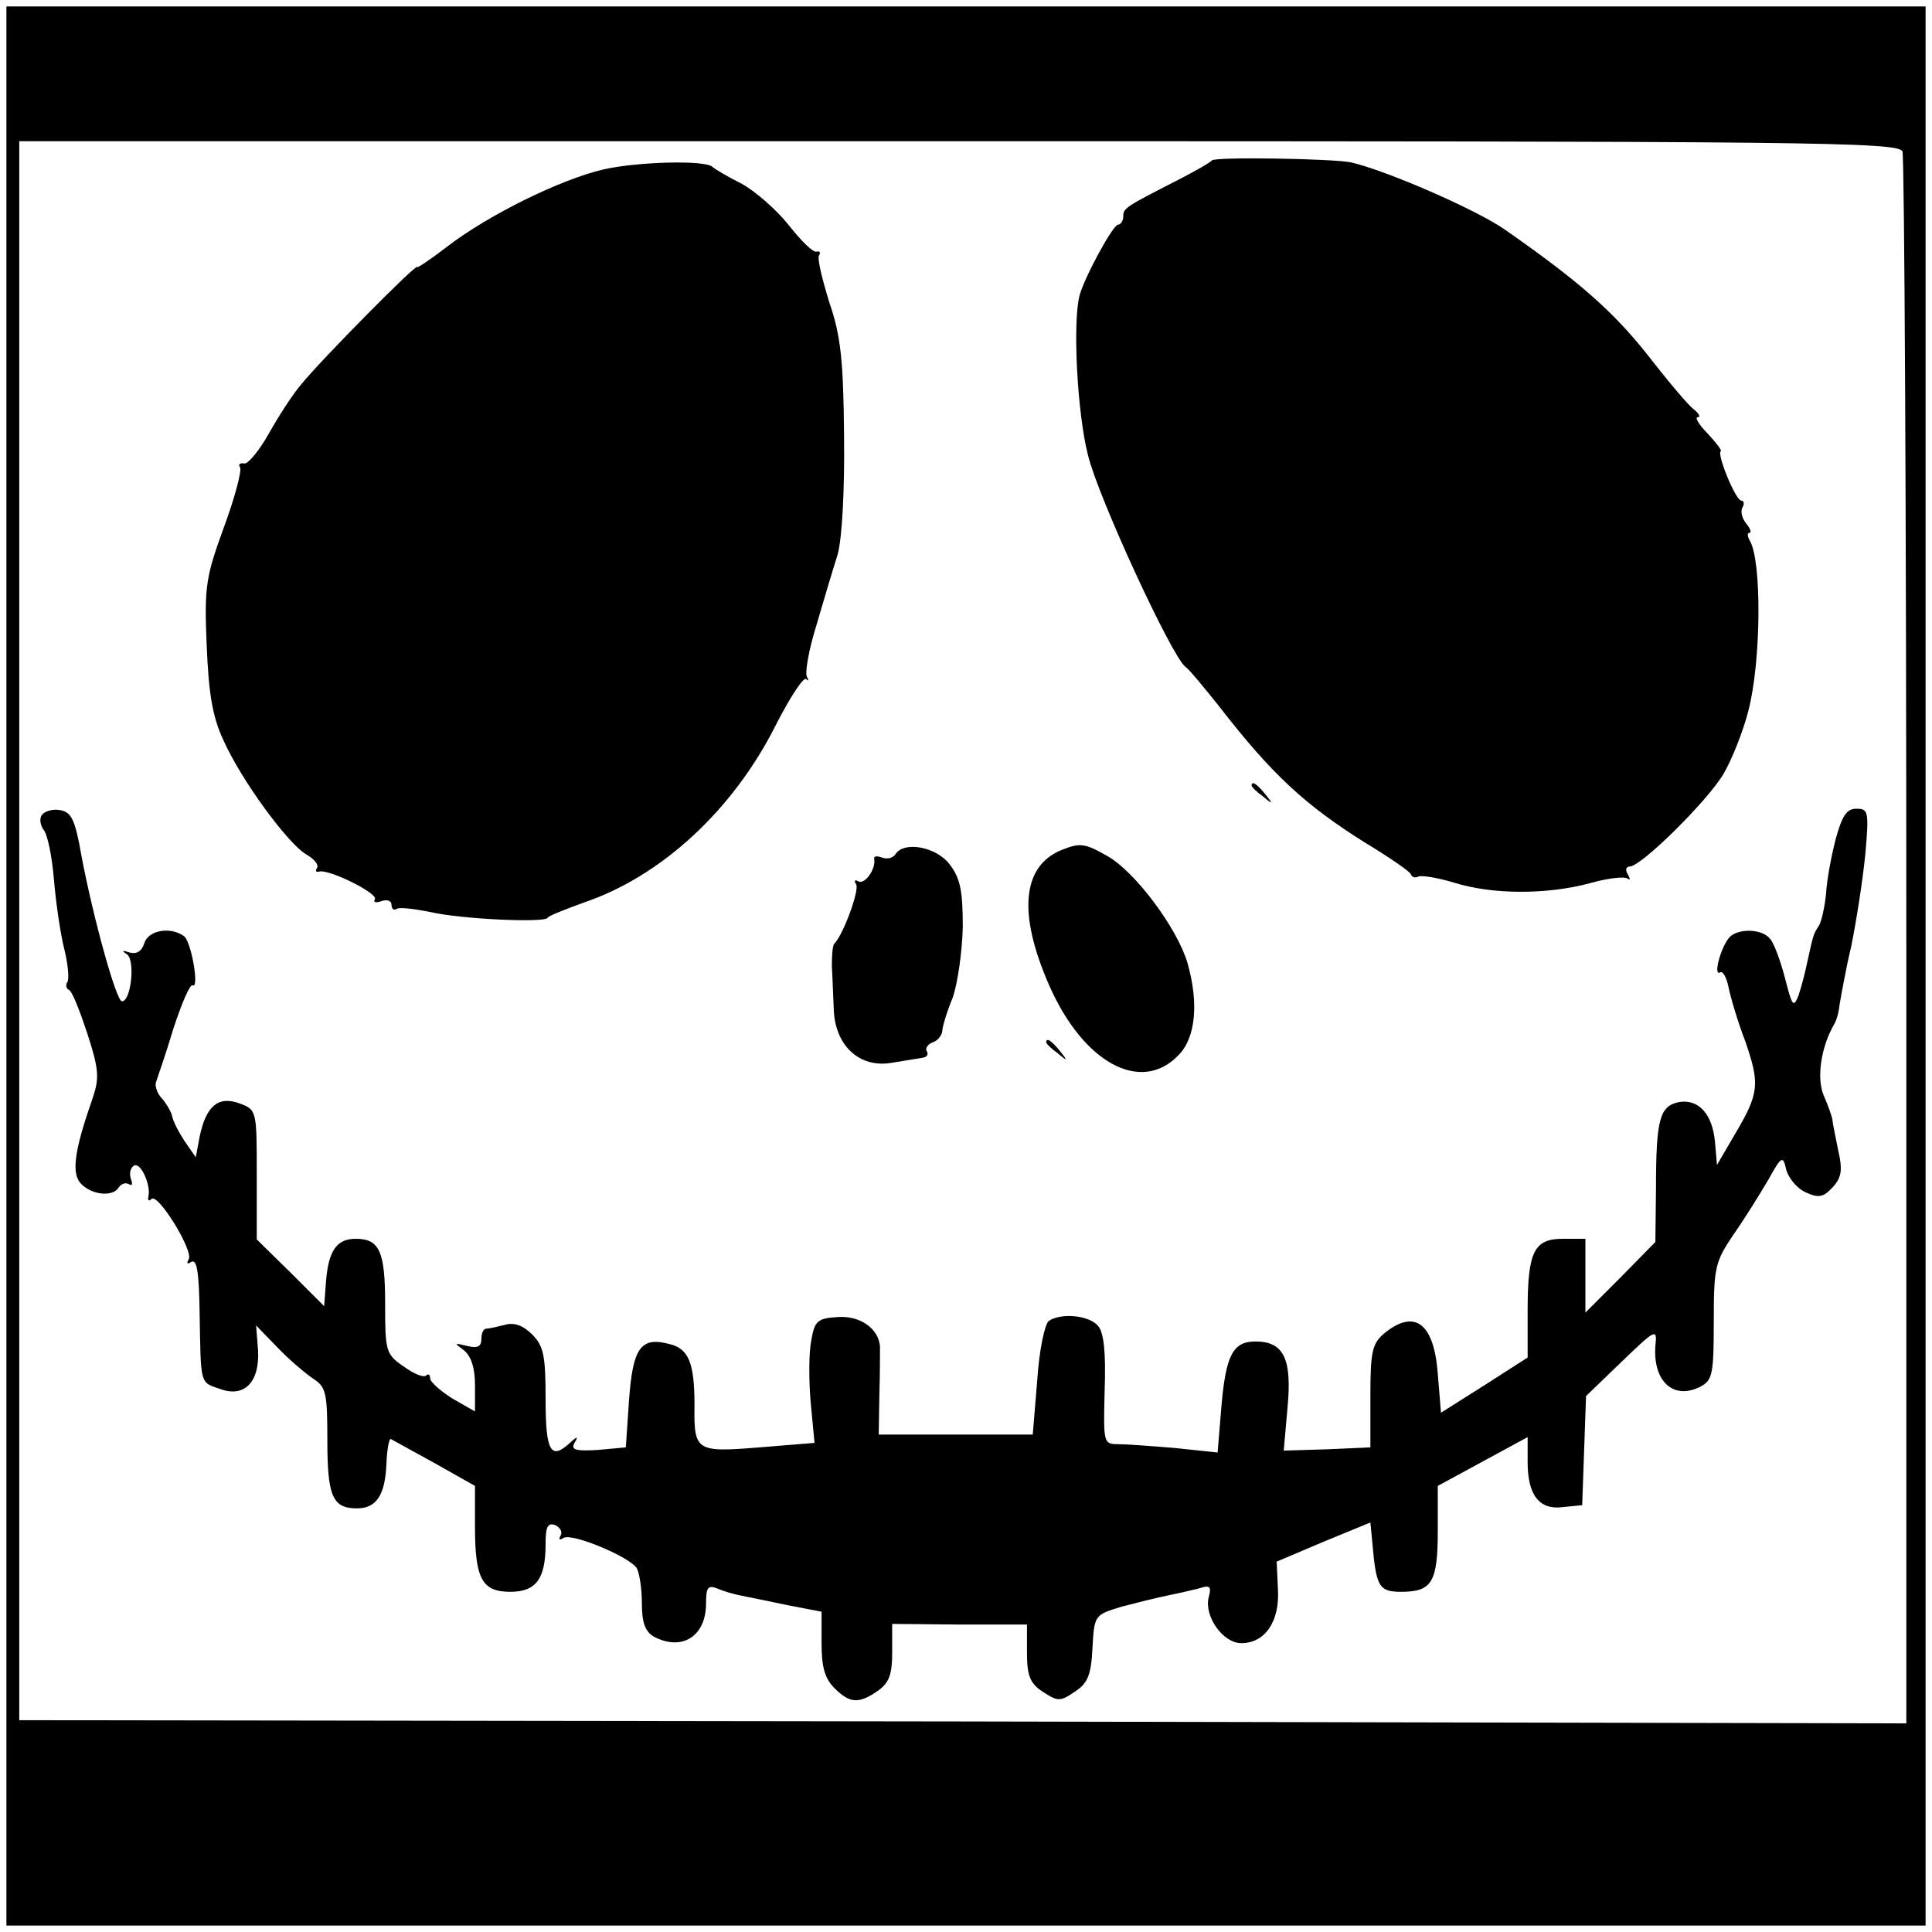
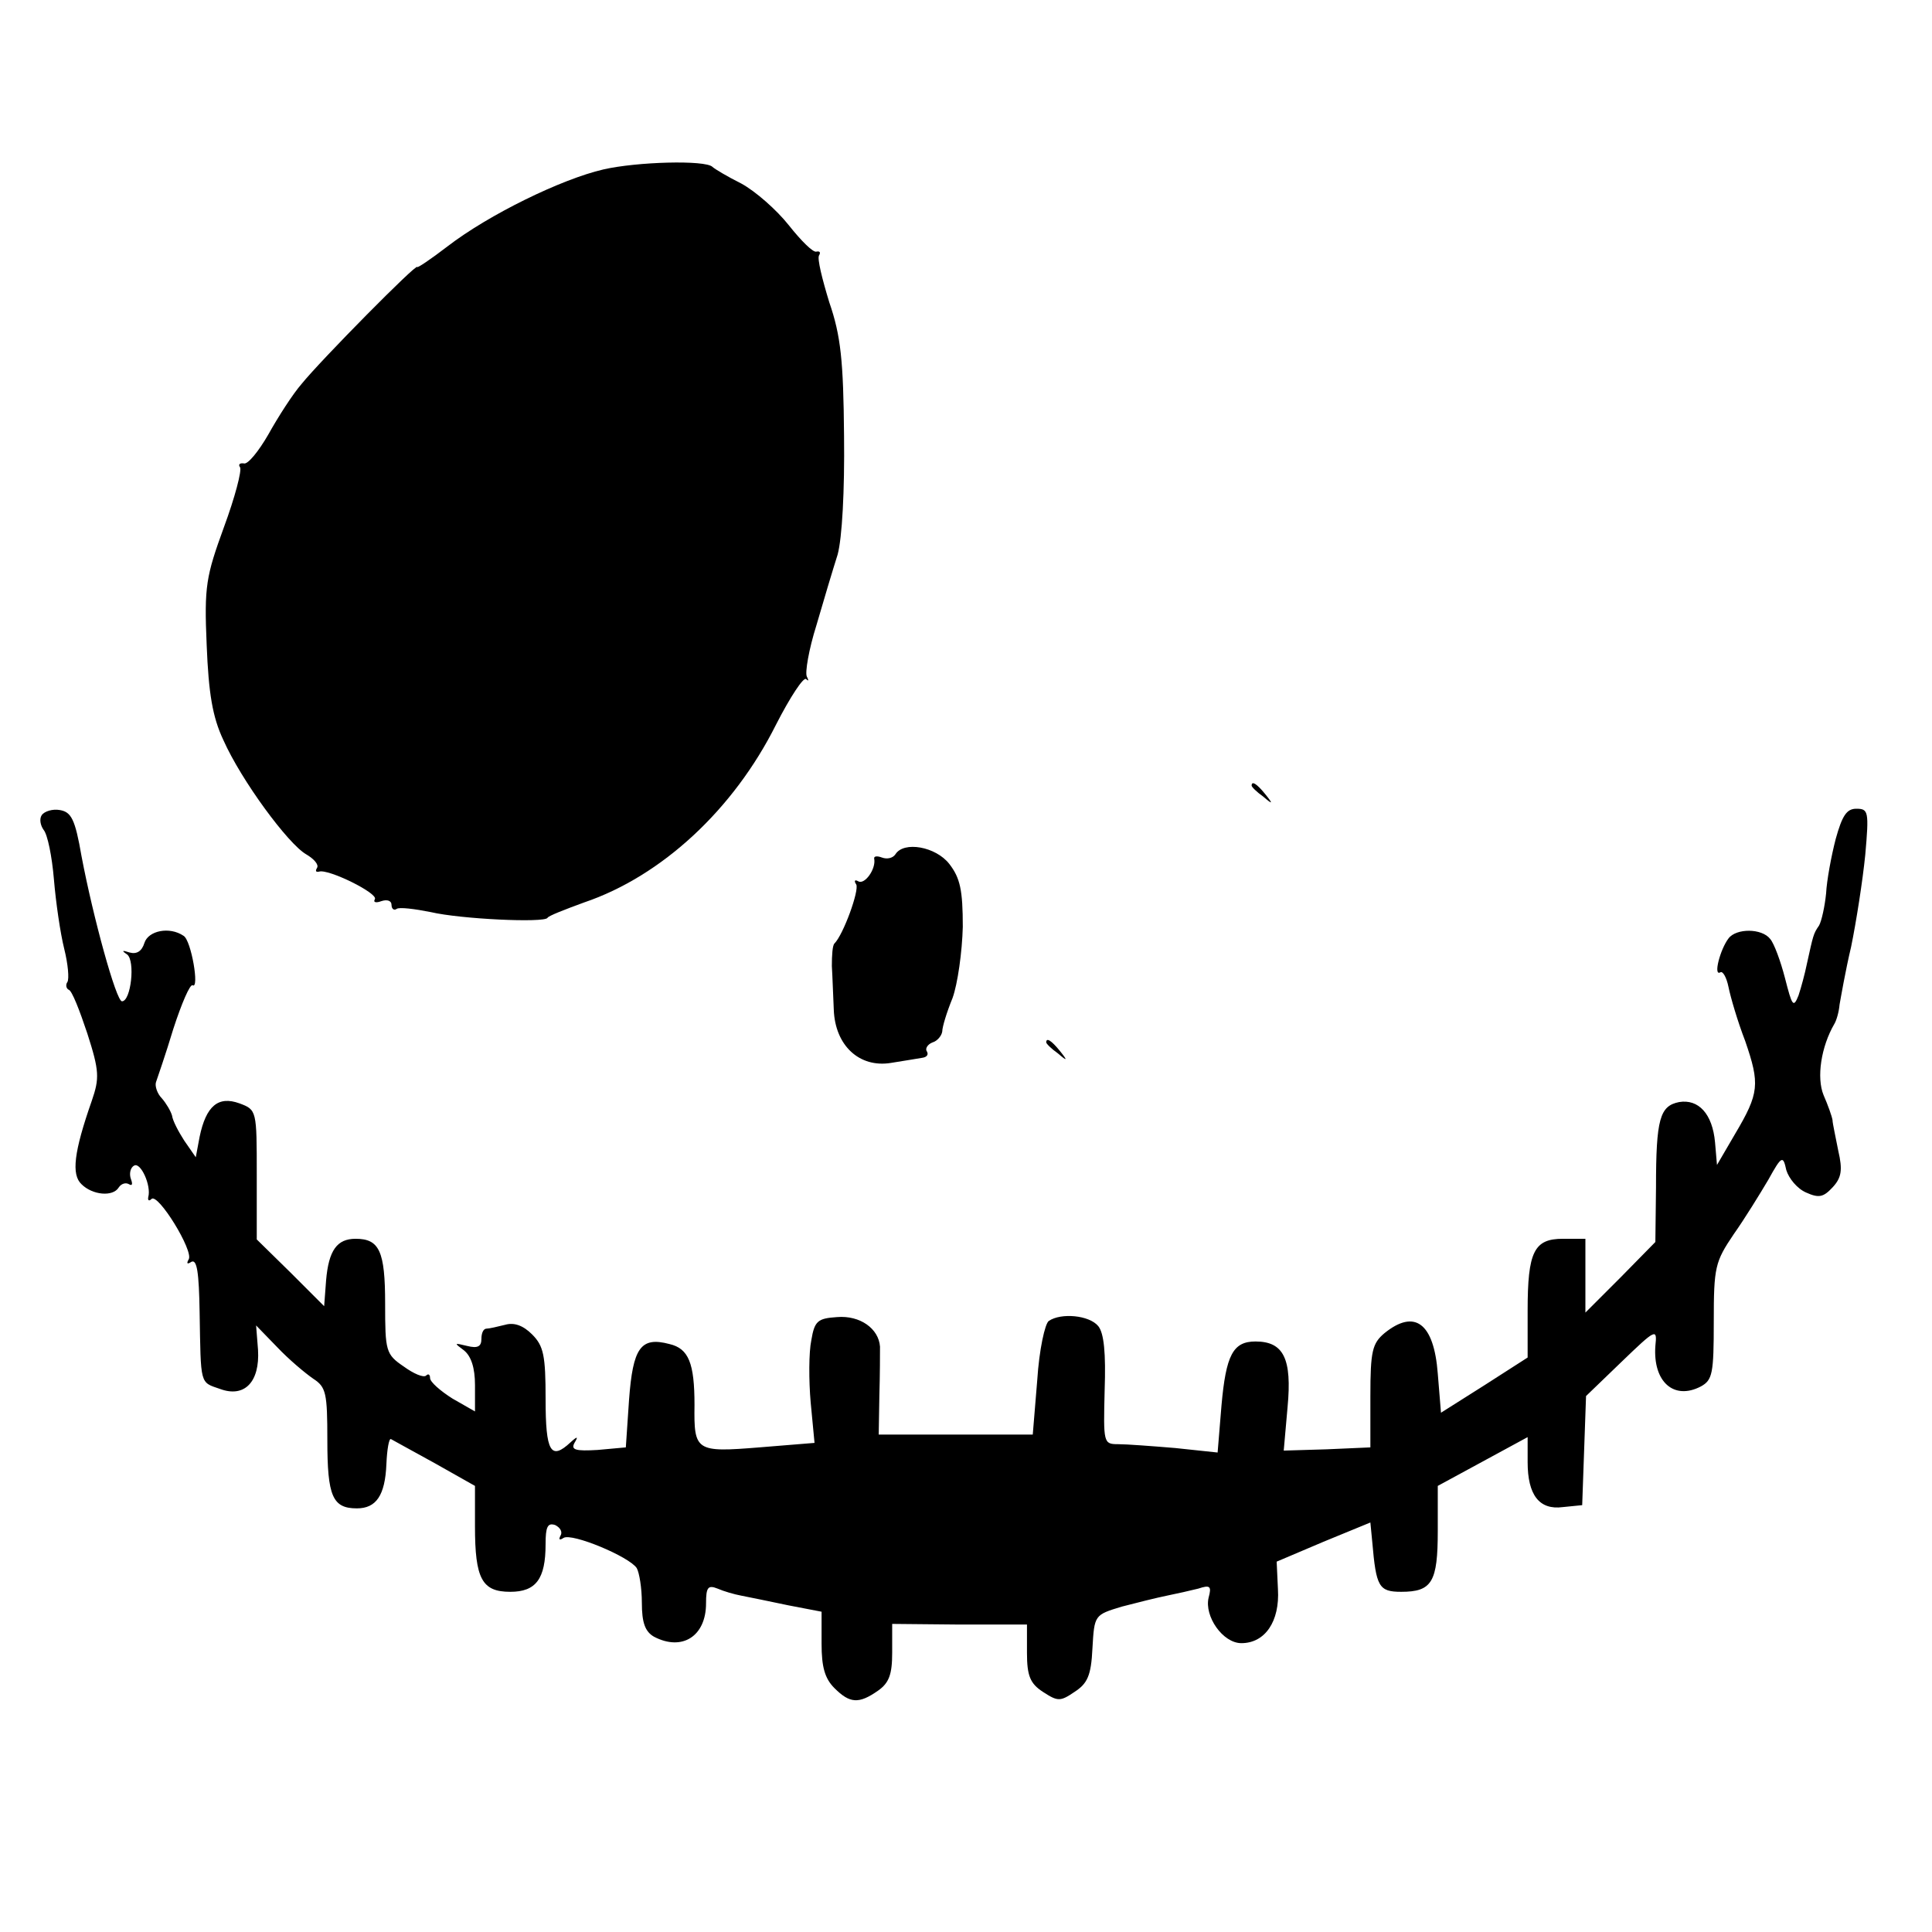
<svg xmlns="http://www.w3.org/2000/svg" version="1.0" width="301pt" height="301pt" viewBox="0 0 301 301" preserveAspectRatio="xMidYMid meet">
  <g transform="translate(0,301) scale(0.1,-0.1)" fill="#000000" stroke="none">
-     <path d="M10 1505 l0 -1495 1495 0 1495 0 0 1495 0 1495 -1495 0 -1495 0 0 -1495z m2954 1269 c3 -9 6 -563 6 -1232 l0 -1217 -1470 3 -1470 2 0 1230 0 1230 1464 0 c1326 0 1464 -1 1470 -16z" />
-     <path d="M1888 2760 c-2 -3 -25 -16 -52 -30 -82 -42 -86 -44 -86 -57 0 -7 -4 -13 -8 -13 -8 0 -52 -81 -60 -110 -11 -41 -4 -182 13 -249 16 -66 131 -315 152 -330 5 -3 28 -31 52 -61 83 -107 134 -154 228 -213 38 -23 70 -45 71 -49 2 -5 7 -6 11 -4 4 3 29 -1 56 -9 60 -19 145 -19 212 -1 28 8 55 11 59 7 4 -3 4 0 0 7 -4 6 -3 12 3 12 18 0 121 102 146 144 13 22 31 67 39 99 20 77 21 234 2 265 -4 7 -4 12 0 12 3 0 1 7 -6 15 -6 8 -9 19 -5 25 3 5 2 10 -2 10 -9 0 -39 74 -32 77 2 1 -7 13 -20 27 -14 14 -21 26 -16 26 5 0 2 6 -7 13 -8 6 -40 44 -71 84 -54 68 -106 114 -222 195 -44 31 -184 92 -240 105 -29 6 -214 9 -217 3z" />
    <path d="M940 2746 c-65 -15 -178 -70 -243 -120 -26 -20 -47 -34 -47 -32 0 7 -151 -146 -180 -182 -14 -16 -37 -52 -52 -79 -15 -26 -32 -47 -38 -45 -7 1 -9 -2 -6 -6 3 -5 -8 -47 -25 -93 -28 -77 -31 -92 -27 -184 3 -75 9 -112 26 -148 28 -63 101 -162 129 -178 12 -7 20 -16 17 -21 -3 -5 -2 -7 3 -6 14 5 93 -34 87 -43 -3 -5 2 -6 10 -3 9 3 16 1 16 -6 0 -6 4 -9 8 -6 4 3 28 0 53 -5 47 -11 177 -17 182 -9 1 3 27 13 57 24 121 41 233 145 299 277 22 43 43 75 47 71 4 -4 4 -2 1 4 -3 6 3 42 15 80 11 38 26 88 33 110 7 26 11 99 10 185 -1 117 -5 156 -23 208 -11 36 -19 68 -16 73 3 5 1 7 -4 6 -5 -2 -24 17 -43 41 -19 24 -52 53 -74 65 -22 11 -42 23 -45 26 -11 11 -118 8 -170 -4z" />
    <path d="M1950 1786 c0 -2 8 -10 18 -17 15 -13 16 -12 3 4 -13 16 -21 21 -21 13z" />
    <path d="M65 1740 c-4 -6 -2 -16 3 -23 6 -7 13 -41 16 -77 3 -36 10 -84 16 -108 6 -24 8 -47 5 -52 -3 -4 -2 -10 2 -12 5 -1 17 -32 29 -68 19 -59 19 -70 7 -105 -28 -80 -32 -115 -16 -130 17 -17 49 -20 58 -5 4 6 11 8 16 5 5 -3 6 0 3 8 -3 8 -1 18 5 21 10 6 27 -31 22 -49 -1 -5 1 -7 5 -3 10 10 66 -81 58 -94 -4 -7 -2 -8 4 -4 9 5 12 -17 13 -78 2 -115 0 -109 32 -120 38 -14 62 11 59 61 l-3 38 33 -34 c18 -19 43 -40 56 -49 20 -13 22 -22 22 -96 0 -87 8 -106 46 -106 30 0 44 20 46 69 1 23 4 40 7 39 4 -2 34 -19 69 -38 l62 -35 0 -63 c0 -82 11 -102 55 -102 40 0 55 20 55 74 0 27 3 34 15 30 8 -4 12 -11 8 -17 -3 -6 -1 -7 5 -3 13 8 102 -29 114 -47 4 -7 8 -31 8 -54 0 -31 5 -45 19 -53 44 -23 81 1 81 52 0 25 3 29 18 23 9 -4 26 -9 37 -11 11 -2 44 -9 73 -15 l52 -10 0 -50 c0 -36 5 -54 20 -69 24 -24 38 -25 68 -4 17 12 22 25 22 59 l0 45 105 -1 105 0 0 -44 c0 -36 5 -48 25 -61 23 -15 27 -15 49 0 20 13 26 25 28 68 3 52 3 52 46 65 23 6 55 14 70 17 15 3 37 8 49 11 18 6 21 4 16 -14 -7 -29 22 -71 51 -71 37 0 60 34 57 84 l-2 43 73 31 73 30 3 -31 c6 -69 10 -77 45 -77 48 0 57 15 57 95 l0 70 70 38 70 38 0 -39 c0 -51 18 -75 55 -70 l30 3 3 85 3 85 55 53 c54 52 56 53 53 25 -4 -56 29 -85 71 -63 18 10 20 20 20 101 0 85 2 93 31 136 17 24 41 63 54 85 21 38 23 38 28 15 4 -13 17 -29 31 -35 20 -9 27 -7 41 8 14 15 16 27 9 57 -4 21 -9 43 -9 48 -1 6 -7 23 -14 39 -11 27 -4 75 17 111 3 5 7 18 8 30 2 11 9 52 18 90 8 39 18 103 22 143 6 68 5 72 -14 72 -15 0 -22 -11 -32 -47 -7 -27 -14 -65 -15 -85 -2 -20 -7 -43 -11 -50 -9 -13 -9 -15 -19 -60 -3 -15 -9 -37 -13 -49 -8 -20 -10 -16 -21 27 -7 27 -17 54 -23 61 -13 17 -53 17 -65 1 -13 -17 -24 -59 -13 -53 4 3 10 -8 13 -23 3 -15 14 -53 26 -84 23 -67 22 -81 -16 -145 l-28 -48 -3 35 c-4 45 -26 68 -56 63 -30 -6 -36 -26 -36 -133 l-1 -85 -54 -55 -55 -55 0 58 0 57 -35 0 c-45 0 -55 -20 -55 -112 l0 -73 -67 -43 -68 -43 -5 61 c-6 79 -36 101 -83 63 -19 -16 -22 -28 -22 -98 l0 -80 -68 -3 -67 -2 6 68 c7 75 -6 102 -50 102 -35 0 -46 -21 -53 -100 l-6 -73 -66 7 c-36 3 -76 6 -89 6 -23 0 -23 2 -21 84 2 58 -1 89 -10 100 -14 17 -58 21 -77 8 -6 -4 -15 -45 -18 -92 l-7 -85 -120 0 -120 0 1 60 c1 33 1 68 1 77 -2 28 -31 49 -67 46 -30 -2 -35 -6 -40 -36 -4 -19 -4 -63 -1 -97 l6 -63 -86 -7 c-99 -8 -102 -6 -101 66 0 65 -9 88 -39 95 -45 12 -57 -6 -63 -87 l-5 -74 -44 -4 c-34 -2 -42 0 -36 11 6 10 5 11 -6 1 -31 -29 -39 -15 -39 67 0 68 -3 83 -21 101 -14 14 -28 19 -42 15 -12 -3 -25 -6 -29 -6 -5 0 -8 -7 -8 -16 0 -12 -6 -15 -22 -11 -21 5 -21 5 -5 -7 11 -9 17 -27 17 -54 l0 -41 -35 20 c-19 12 -35 26 -35 32 0 6 -3 7 -6 4 -4 -4 -20 3 -35 14 -28 19 -29 24 -29 98 0 82 -9 101 -46 101 -29 0 -42 -18 -46 -65 l-3 -40 -52 52 -53 52 0 101 c0 100 0 101 -27 111 -33 12 -52 -4 -62 -52 l-6 -32 -18 26 c-9 14 -18 31 -19 39 -2 7 -9 19 -16 27 -7 7 -11 19 -9 25 2 6 15 43 27 83 13 40 26 70 30 68 11 -7 -2 70 -14 77 -22 15 -55 8 -61 -11 -4 -13 -12 -18 -23 -15 -12 4 -13 3 -4 -3 13 -10 6 -73 -8 -73 -9 0 -45 131 -63 226 -10 58 -16 69 -34 72 -11 2 -24 -2 -28 -8z" />
-     <path d="M1652 1685 c-60 -26 -66 -100 -17 -211 53 -120 142 -168 200 -109 28 27 33 82 15 145 -16 54 -82 143 -126 167 -35 20 -42 20 -72 8z" />
    <path d="M1395 1679 c-4 -6 -13 -8 -21 -5 -8 3 -13 2 -12 -2 3 -16 -15 -41 -25 -35 -5 3 -7 1 -3 -5 5 -9 -20 -78 -34 -92 -3 -3 -4 -18 -4 -35 1 -16 2 -47 3 -68 2 -56 40 -91 89 -83 20 3 42 7 49 8 7 1 10 5 7 10 -3 4 1 11 9 14 7 2 14 10 15 17 0 7 7 30 16 52 8 22 15 72 16 111 0 57 -4 76 -21 98 -21 27 -71 36 -84 15z" />
    <path d="M1630 1386 c0 -2 8 -10 18 -17 15 -13 16 -12 3 4 -13 16 -21 21 -21 13z" />
  </g>
</svg>